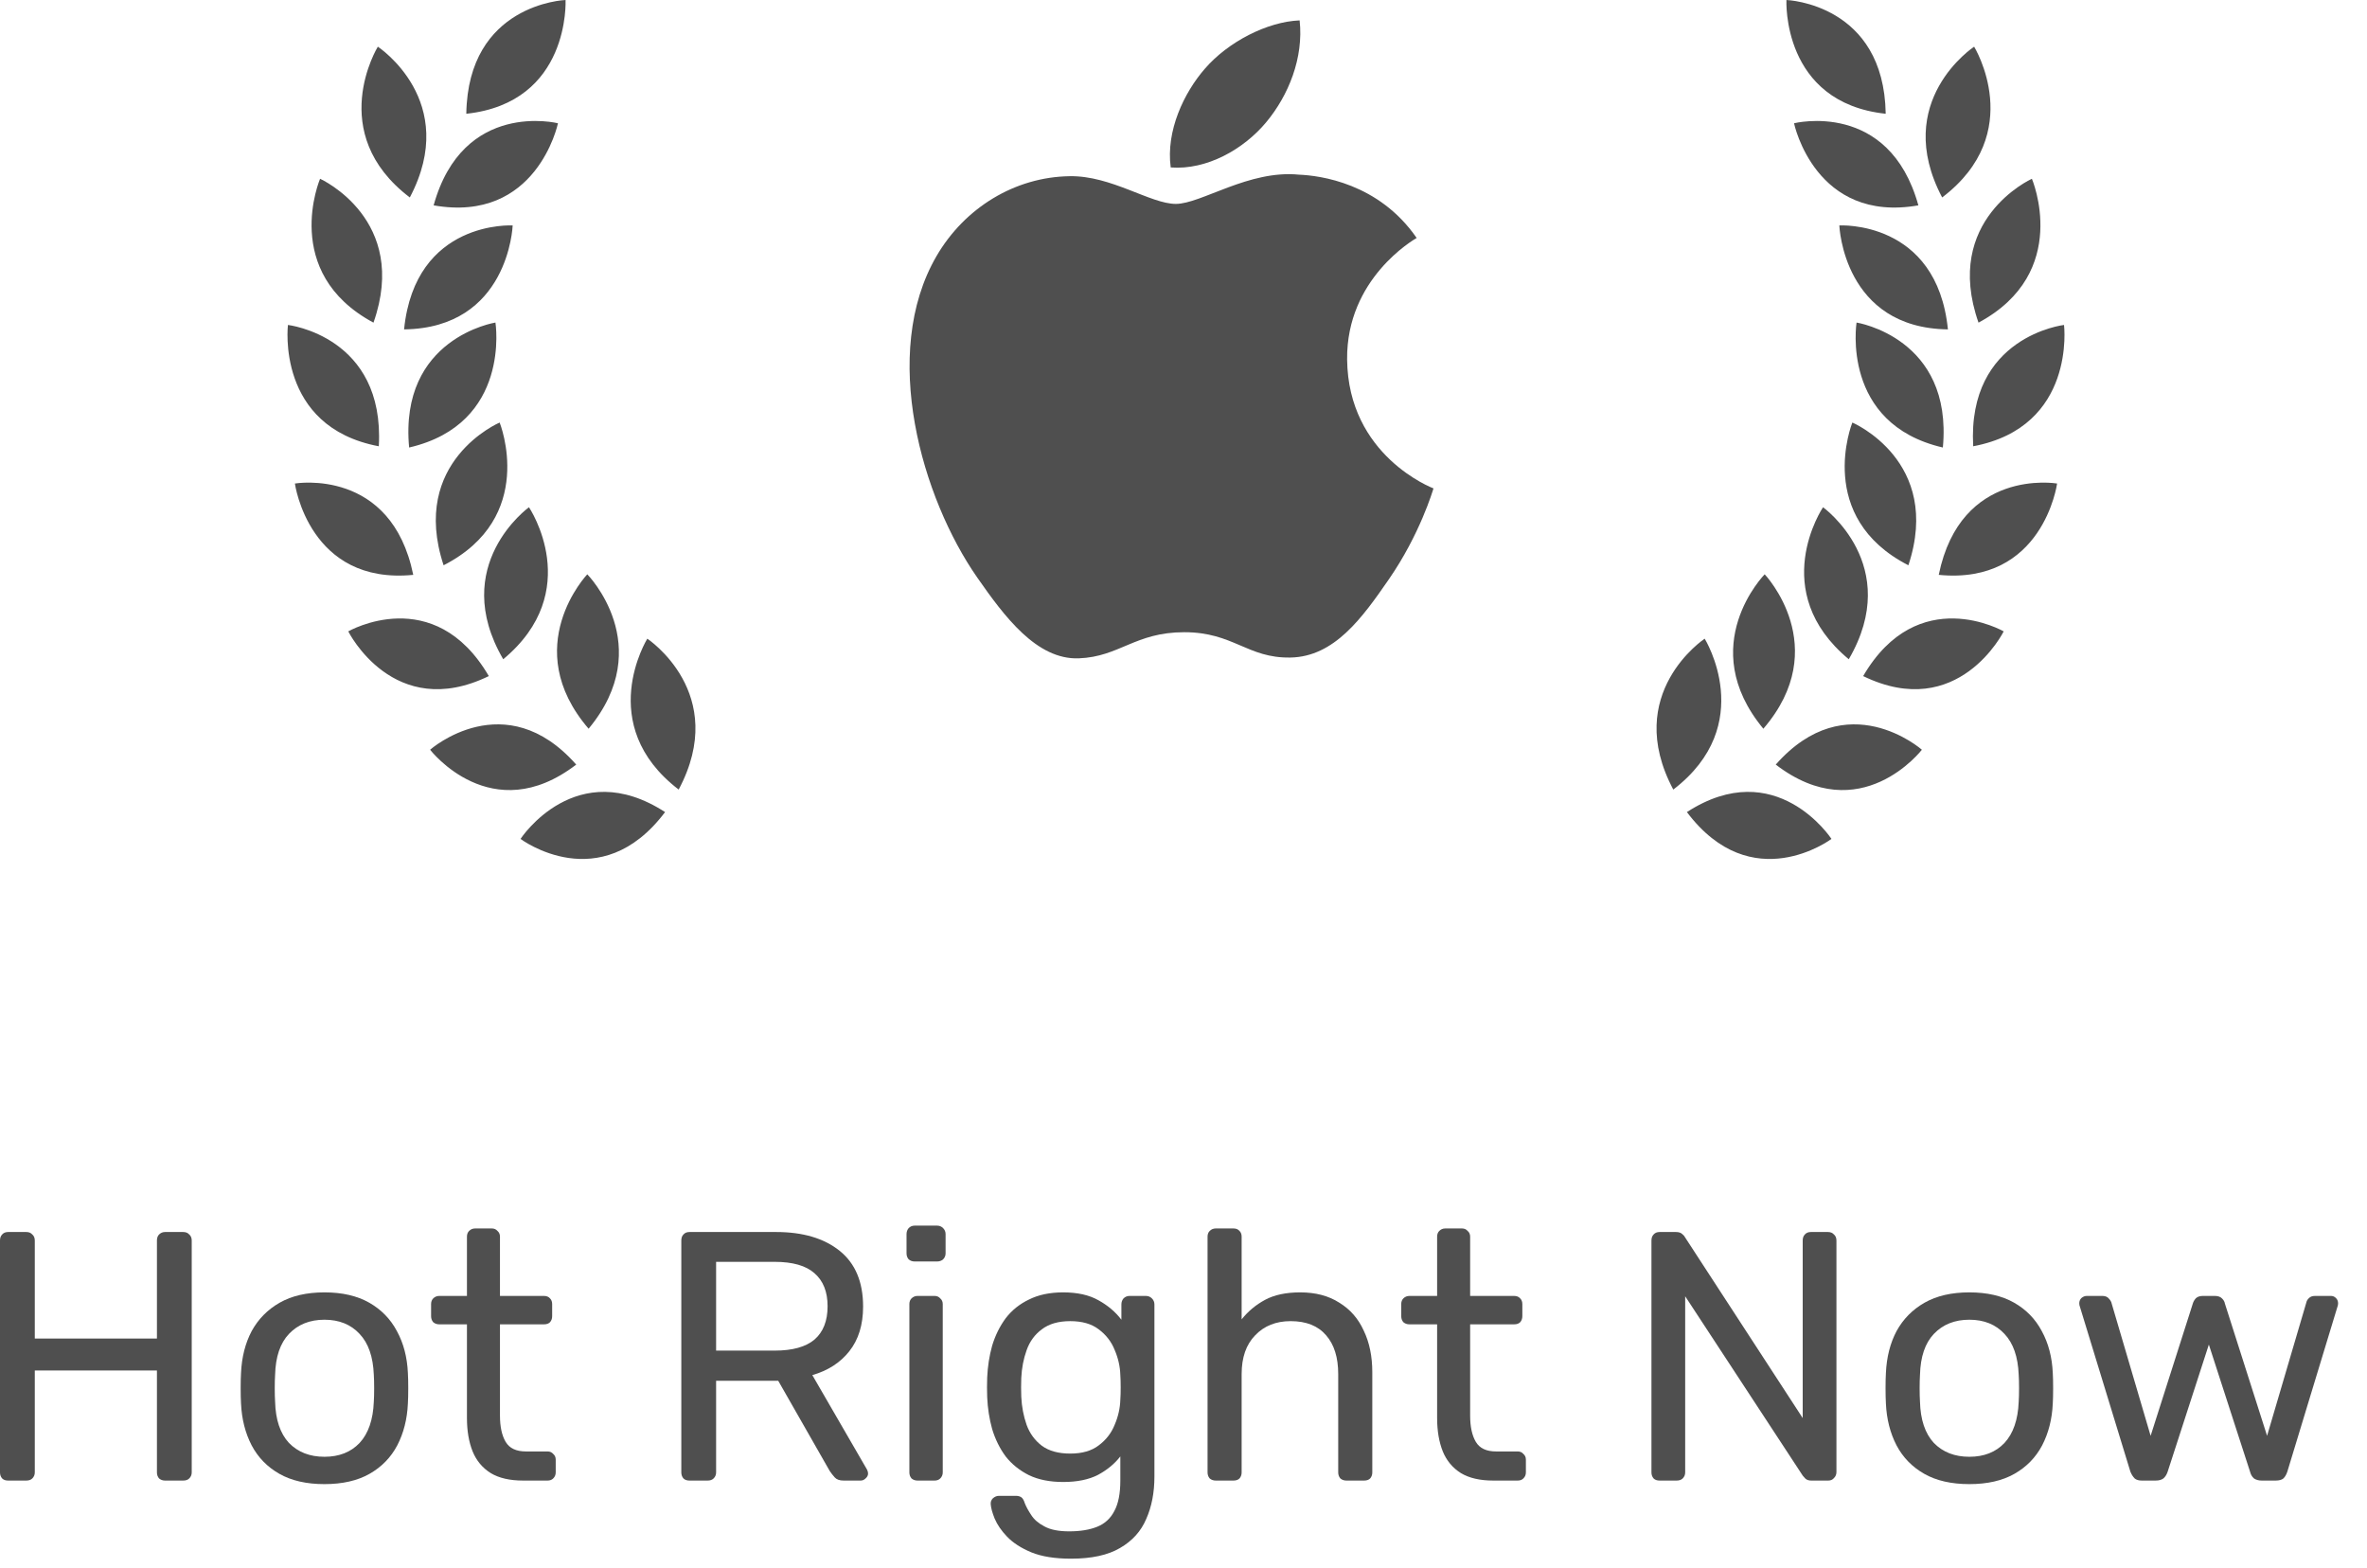
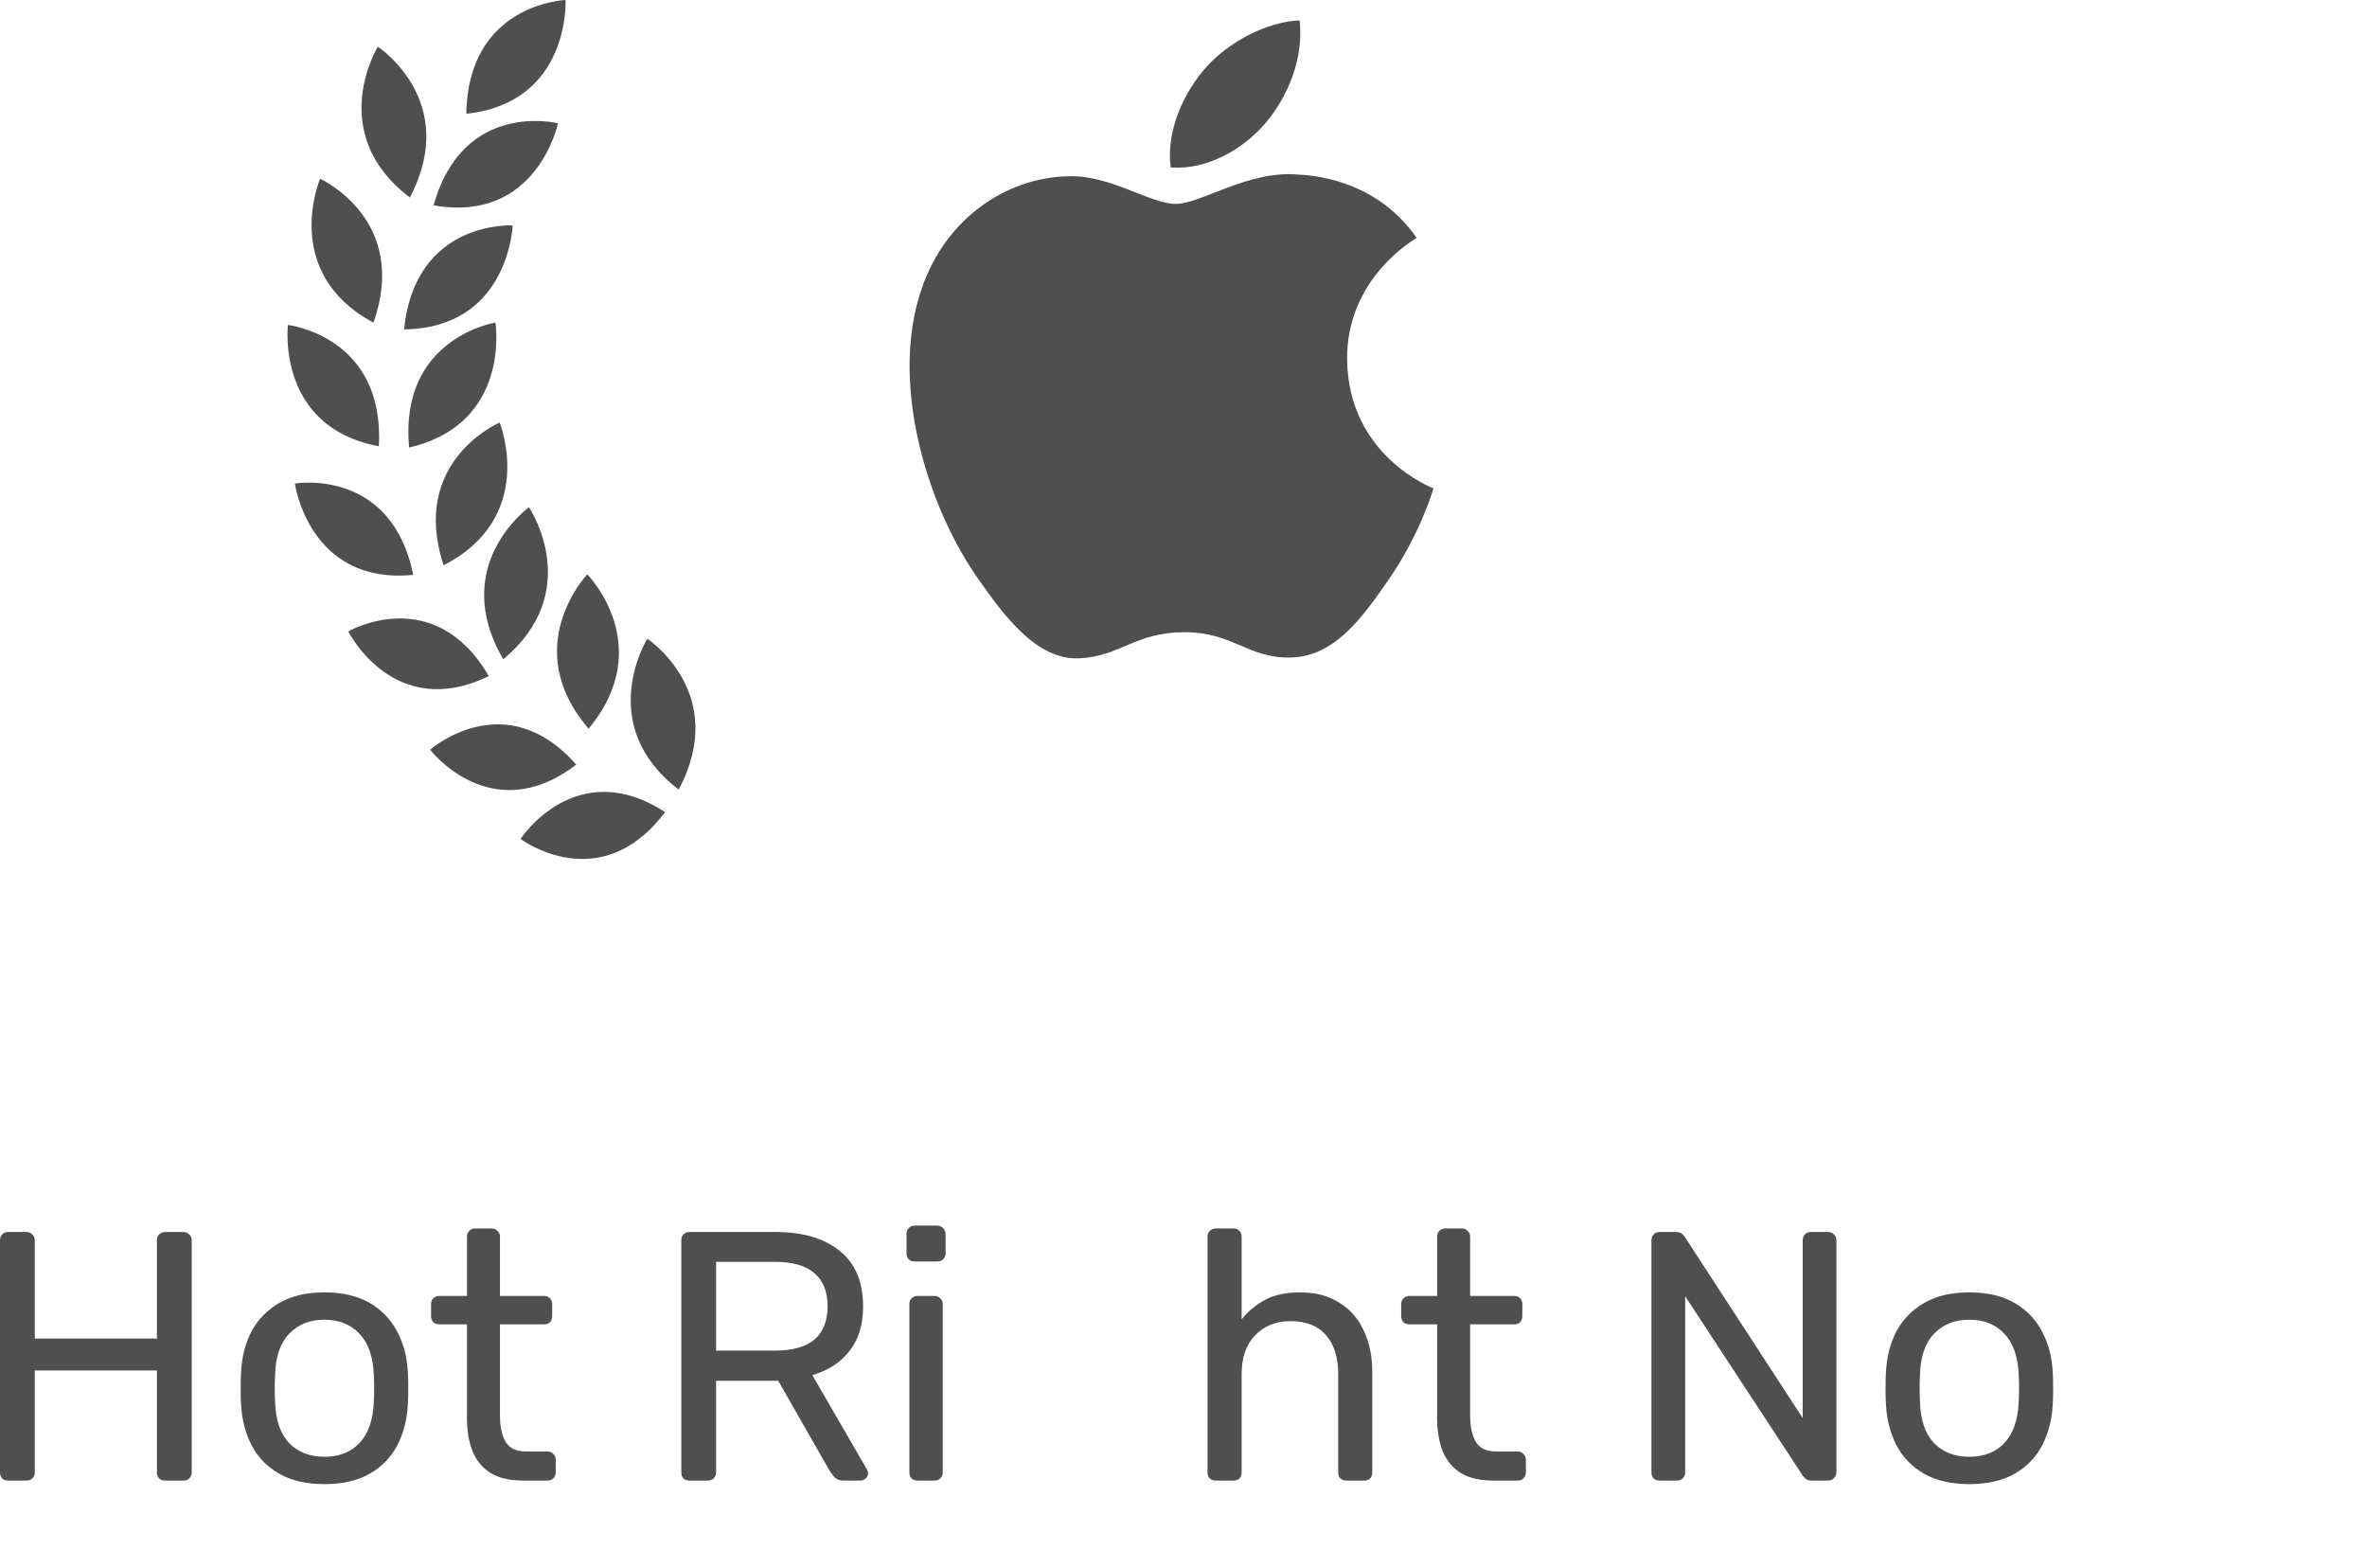
<svg xmlns="http://www.w3.org/2000/svg" width="80" height="53" viewBox="0 0 80 53" fill="none">
  <path d="M0.276 50.037C0.188 50.037 0.12 50.013 0.072 49.965C0.024 49.909 0 49.841 0 49.761V41.925C0 41.837 0.024 41.769 0.072 41.721C0.12 41.665 0.188 41.637 0.276 41.637H0.888C0.976 41.637 1.044 41.665 1.092 41.721C1.148 41.769 1.176 41.837 1.176 41.925V45.237H5.304V41.925C5.304 41.837 5.328 41.769 5.376 41.721C5.432 41.665 5.5 41.637 5.58 41.637H6.192C6.28 41.637 6.348 41.665 6.396 41.721C6.452 41.769 6.48 41.837 6.48 41.925V49.761C6.48 49.841 6.452 49.909 6.396 49.965C6.348 50.013 6.28 50.037 6.192 50.037H5.58C5.5 50.037 5.432 50.013 5.376 49.965C5.328 49.909 5.304 49.841 5.304 49.761V46.317H1.176V49.761C1.176 49.841 1.148 49.909 1.092 49.965C1.044 50.013 0.976 50.037 0.888 50.037H0.276Z" fill="#4F4F4F" />
  <path d="M10.966 50.157C10.358 50.157 9.85 50.041 9.442 49.809C9.034 49.577 8.722 49.257 8.506 48.849C8.29 48.433 8.17 47.961 8.146 47.433C8.138 47.297 8.134 47.125 8.134 46.917C8.134 46.701 8.138 46.529 8.146 46.401C8.17 45.865 8.29 45.393 8.506 44.985C8.73 44.577 9.046 44.257 9.454 44.025C9.862 43.793 10.366 43.677 10.966 43.677C11.566 43.677 12.07 43.793 12.478 44.025C12.886 44.257 13.198 44.577 13.414 44.985C13.638 45.393 13.762 45.865 13.786 46.401C13.794 46.529 13.798 46.701 13.798 46.917C13.798 47.125 13.794 47.297 13.786 47.433C13.762 47.961 13.642 48.433 13.426 48.849C13.21 49.257 12.898 49.577 12.49 49.809C12.082 50.041 11.574 50.157 10.966 50.157ZM10.966 49.233C11.462 49.233 11.858 49.077 12.154 48.765C12.45 48.445 12.61 47.981 12.634 47.373C12.642 47.253 12.646 47.101 12.646 46.917C12.646 46.733 12.642 46.581 12.634 46.461C12.61 45.853 12.45 45.393 12.154 45.081C11.858 44.761 11.462 44.601 10.966 44.601C10.47 44.601 10.07 44.761 9.766 45.081C9.47 45.393 9.314 45.853 9.298 46.461C9.29 46.581 9.286 46.733 9.286 46.917C9.286 47.101 9.29 47.253 9.298 47.373C9.314 47.981 9.47 48.445 9.766 48.765C10.07 49.077 10.47 49.233 10.966 49.233Z" fill="#4F4F4F" />
  <path d="M17.678 50.037C17.23 50.037 16.866 49.953 16.586 49.785C16.306 49.609 16.102 49.365 15.974 49.053C15.846 48.733 15.782 48.357 15.782 47.925V44.757H14.846C14.766 44.757 14.698 44.733 14.642 44.685C14.594 44.629 14.57 44.561 14.57 44.481V44.073C14.57 43.993 14.594 43.929 14.642 43.881C14.698 43.825 14.766 43.797 14.846 43.797H15.782V41.793C15.782 41.713 15.806 41.649 15.854 41.601C15.91 41.545 15.978 41.517 16.058 41.517H16.622C16.702 41.517 16.766 41.545 16.814 41.601C16.87 41.649 16.898 41.713 16.898 41.793V43.797H18.386C18.474 43.797 18.542 43.825 18.59 43.881C18.638 43.929 18.662 43.993 18.662 44.073V44.481C18.662 44.561 18.638 44.629 18.59 44.685C18.542 44.733 18.474 44.757 18.386 44.757H16.898V47.841C16.898 48.217 16.962 48.513 17.09 48.729C17.218 48.945 17.446 49.053 17.774 49.053H18.506C18.586 49.053 18.65 49.081 18.698 49.137C18.754 49.185 18.782 49.249 18.782 49.329V49.761C18.782 49.841 18.754 49.909 18.698 49.965C18.65 50.013 18.586 50.037 18.506 50.037H17.678Z" fill="#4F4F4F" />
  <path d="M23.303 50.037C23.215 50.037 23.147 50.013 23.099 49.965C23.051 49.909 23.027 49.841 23.027 49.761V41.925C23.027 41.837 23.051 41.769 23.099 41.721C23.147 41.665 23.215 41.637 23.303 41.637H26.231C27.135 41.637 27.851 41.849 28.379 42.273C28.907 42.697 29.171 43.325 29.171 44.157C29.171 44.773 29.015 45.277 28.703 45.669C28.399 46.053 27.983 46.321 27.455 46.473L29.303 49.665C29.327 49.713 29.339 49.757 29.339 49.797C29.339 49.861 29.311 49.917 29.255 49.965C29.207 50.013 29.151 50.037 29.087 50.037H28.511C28.375 50.037 28.275 50.001 28.211 49.929C28.147 49.857 28.091 49.785 28.043 49.713L26.303 46.665H24.203V49.761C24.203 49.841 24.175 49.909 24.119 49.965C24.071 50.013 24.003 50.037 23.915 50.037H23.303ZM24.203 45.645H26.183C26.783 45.645 27.231 45.521 27.527 45.273C27.823 45.017 27.971 44.641 27.971 44.145C27.971 43.657 27.823 43.285 27.527 43.029C27.239 42.773 26.791 42.645 26.183 42.645H24.203V45.645Z" fill="#4F4F4F" />
  <path d="M31.011 50.037C30.931 50.037 30.863 50.013 30.807 49.965C30.759 49.909 30.735 49.841 30.735 49.761V44.073C30.735 43.993 30.759 43.929 30.807 43.881C30.863 43.825 30.931 43.797 31.011 43.797H31.587C31.667 43.797 31.731 43.825 31.779 43.881C31.835 43.929 31.863 43.993 31.863 44.073V49.761C31.863 49.841 31.835 49.909 31.779 49.965C31.731 50.013 31.667 50.037 31.587 50.037H31.011ZM30.915 42.633C30.835 42.633 30.767 42.609 30.711 42.561C30.663 42.505 30.639 42.437 30.639 42.357V41.709C30.639 41.629 30.663 41.561 30.711 41.505C30.767 41.449 30.835 41.421 30.915 41.421H31.671C31.751 41.421 31.819 41.449 31.875 41.505C31.931 41.561 31.959 41.629 31.959 41.709V42.357C31.959 42.437 31.931 42.505 31.875 42.561C31.819 42.609 31.751 42.633 31.671 42.633H30.915Z" fill="#4F4F4F" />
-   <path d="M36.197 52.677C35.653 52.677 35.205 52.605 34.853 52.461C34.509 52.317 34.237 52.141 34.037 51.933C33.845 51.733 33.705 51.529 33.617 51.321C33.537 51.121 33.493 50.961 33.485 50.841C33.477 50.761 33.501 50.693 33.557 50.637C33.621 50.581 33.689 50.553 33.761 50.553H34.337C34.409 50.553 34.469 50.569 34.517 50.601C34.565 50.633 34.605 50.701 34.637 50.805C34.685 50.925 34.757 51.057 34.853 51.201C34.949 51.353 35.097 51.481 35.297 51.585C35.497 51.697 35.777 51.753 36.137 51.753C36.513 51.753 36.829 51.701 37.085 51.597C37.341 51.493 37.533 51.317 37.661 51.069C37.797 50.821 37.865 50.477 37.865 50.037V49.221C37.673 49.469 37.421 49.677 37.109 49.845C36.797 50.005 36.405 50.085 35.933 50.085C35.485 50.085 35.101 50.009 34.781 49.857C34.461 49.697 34.197 49.485 33.989 49.221C33.789 48.949 33.637 48.641 33.533 48.297C33.437 47.953 33.381 47.593 33.365 47.217C33.357 46.993 33.357 46.773 33.365 46.557C33.381 46.181 33.437 45.821 33.533 45.477C33.637 45.133 33.789 44.825 33.989 44.553C34.197 44.281 34.461 44.069 34.781 43.917C35.101 43.757 35.485 43.677 35.933 43.677C36.413 43.677 36.809 43.765 37.121 43.941C37.441 44.117 37.701 44.337 37.901 44.601V44.085C37.901 44.005 37.925 43.937 37.973 43.881C38.029 43.825 38.097 43.797 38.177 43.797H38.729C38.809 43.797 38.877 43.825 38.933 43.881C38.989 43.937 39.017 44.005 39.017 44.085V49.905C39.017 50.441 38.925 50.917 38.741 51.333C38.565 51.749 38.269 52.077 37.853 52.317C37.445 52.557 36.893 52.677 36.197 52.677ZM36.173 49.125C36.573 49.125 36.893 49.033 37.133 48.849C37.381 48.665 37.561 48.433 37.673 48.153C37.793 47.873 37.857 47.589 37.865 47.301C37.873 47.189 37.877 47.053 37.877 46.893C37.877 46.725 37.873 46.585 37.865 46.473C37.857 46.185 37.793 45.901 37.673 45.621C37.561 45.341 37.381 45.109 37.133 44.925C36.893 44.741 36.573 44.649 36.173 44.649C35.773 44.649 35.453 44.741 35.213 44.925C34.973 45.101 34.801 45.337 34.697 45.633C34.593 45.921 34.533 46.233 34.517 46.569C34.509 46.777 34.509 46.989 34.517 47.205C34.533 47.541 34.593 47.857 34.697 48.153C34.801 48.441 34.973 48.677 35.213 48.861C35.453 49.037 35.773 49.125 36.173 49.125Z" fill="#4F4F4F" />
  <path d="M41.089 50.037C41.009 50.037 40.941 50.013 40.885 49.965C40.837 49.909 40.813 49.841 40.813 49.761V41.793C40.813 41.713 40.837 41.649 40.885 41.601C40.941 41.545 41.009 41.517 41.089 41.517H41.689C41.777 41.517 41.845 41.545 41.893 41.601C41.941 41.649 41.965 41.713 41.965 41.793V44.589C42.181 44.317 42.445 44.097 42.757 43.929C43.069 43.761 43.465 43.677 43.945 43.677C44.465 43.677 44.905 43.793 45.265 44.025C45.633 44.249 45.909 44.565 46.093 44.973C46.285 45.373 46.381 45.841 46.381 46.377V49.761C46.381 49.841 46.357 49.909 46.309 49.965C46.261 50.013 46.193 50.037 46.105 50.037H45.505C45.425 50.037 45.357 50.013 45.301 49.965C45.253 49.909 45.229 49.841 45.229 49.761V46.437C45.229 45.877 45.093 45.441 44.821 45.129C44.549 44.809 44.149 44.649 43.621 44.649C43.125 44.649 42.725 44.809 42.421 45.129C42.117 45.441 41.965 45.877 41.965 46.437V49.761C41.965 49.841 41.941 49.909 41.893 49.965C41.845 50.013 41.777 50.037 41.689 50.037H41.089Z" fill="#4F4F4F" />
  <path d="M50.468 50.037C50.02 50.037 49.656 49.953 49.376 49.785C49.096 49.609 48.892 49.365 48.764 49.053C48.636 48.733 48.572 48.357 48.572 47.925V44.757H47.636C47.556 44.757 47.487 44.733 47.431 44.685C47.383 44.629 47.359 44.561 47.359 44.481V44.073C47.359 43.993 47.383 43.929 47.431 43.881C47.487 43.825 47.556 43.797 47.636 43.797H48.572V41.793C48.572 41.713 48.596 41.649 48.644 41.601C48.7 41.545 48.767 41.517 48.847 41.517H49.411C49.492 41.517 49.556 41.545 49.603 41.601C49.66 41.649 49.688 41.713 49.688 41.793V43.797H51.175C51.264 43.797 51.331 43.825 51.38 43.881C51.428 43.929 51.452 43.993 51.452 44.073V44.481C51.452 44.561 51.428 44.629 51.38 44.685C51.331 44.733 51.264 44.757 51.175 44.757H49.688V47.841C49.688 48.217 49.752 48.513 49.88 48.729C50.008 48.945 50.236 49.053 50.563 49.053H51.295C51.376 49.053 51.44 49.081 51.487 49.137C51.544 49.185 51.572 49.249 51.572 49.329V49.761C51.572 49.841 51.544 49.909 51.487 49.965C51.44 50.013 51.376 50.037 51.295 50.037H50.468Z" fill="#4F4F4F" />
  <path d="M56.092 50.037C56.004 50.037 55.936 50.013 55.888 49.965C55.84 49.909 55.816 49.841 55.816 49.761V41.925C55.816 41.837 55.84 41.769 55.888 41.721C55.936 41.665 56.004 41.637 56.092 41.637H56.644C56.74 41.637 56.812 41.661 56.86 41.709C56.908 41.749 56.936 41.781 56.944 41.805L60.928 47.925V41.925C60.928 41.837 60.952 41.769 61 41.721C61.048 41.665 61.116 41.637 61.204 41.637H61.78C61.868 41.637 61.936 41.665 61.984 41.721C62.04 41.769 62.068 41.837 62.068 41.925V49.749C62.068 49.829 62.04 49.897 61.984 49.953C61.936 50.009 61.872 50.037 61.792 50.037H61.216C61.128 50.037 61.06 50.013 61.012 49.965C60.972 49.917 60.944 49.885 60.928 49.869L56.956 43.809V49.761C56.956 49.841 56.928 49.909 56.872 49.965C56.824 50.013 56.756 50.037 56.668 50.037H56.092Z" fill="#4F4F4F" />
  <path d="M66.56 50.157C65.952 50.157 65.444 50.041 65.036 49.809C64.628 49.577 64.316 49.257 64.1 48.849C63.884 48.433 63.764 47.961 63.74 47.433C63.732 47.297 63.728 47.125 63.728 46.917C63.728 46.701 63.732 46.529 63.74 46.401C63.764 45.865 63.884 45.393 64.1 44.985C64.324 44.577 64.64 44.257 65.048 44.025C65.456 43.793 65.96 43.677 66.56 43.677C67.16 43.677 67.664 43.793 68.072 44.025C68.48 44.257 68.792 44.577 69.008 44.985C69.232 45.393 69.356 45.865 69.38 46.401C69.388 46.529 69.392 46.701 69.392 46.917C69.392 47.125 69.388 47.297 69.38 47.433C69.356 47.961 69.236 48.433 69.02 48.849C68.804 49.257 68.492 49.577 68.084 49.809C67.676 50.041 67.168 50.157 66.56 50.157ZM66.56 49.233C67.056 49.233 67.452 49.077 67.748 48.765C68.044 48.445 68.204 47.981 68.228 47.373C68.236 47.253 68.24 47.101 68.24 46.917C68.24 46.733 68.236 46.581 68.228 46.461C68.204 45.853 68.044 45.393 67.748 45.081C67.452 44.761 67.056 44.601 66.56 44.601C66.064 44.601 65.664 44.761 65.36 45.081C65.064 45.393 64.908 45.853 64.892 46.461C64.884 46.581 64.88 46.733 64.88 46.917C64.88 47.101 64.884 47.253 64.892 47.373C64.908 47.981 65.064 48.445 65.36 48.765C65.664 49.077 66.064 49.233 66.56 49.233Z" fill="#4F4F4F" />
-   <path d="M72.387 50.037C72.283 50.037 72.203 50.013 72.147 49.965C72.091 49.909 72.043 49.833 72.003 49.737L70.299 44.169C70.283 44.129 70.275 44.089 70.275 44.049C70.275 43.977 70.299 43.917 70.347 43.869C70.403 43.821 70.463 43.797 70.527 43.797H71.055C71.143 43.797 71.211 43.821 71.259 43.869C71.307 43.917 71.339 43.961 71.355 44.001L72.687 48.525L74.115 44.049C74.131 43.993 74.163 43.937 74.211 43.881C74.267 43.825 74.347 43.797 74.451 43.797H74.859C74.963 43.797 75.043 43.825 75.099 43.881C75.155 43.937 75.187 43.993 75.195 44.049L76.623 48.525L77.955 44.001C77.963 43.961 77.991 43.917 78.039 43.869C78.087 43.821 78.155 43.797 78.243 43.797H78.783C78.847 43.797 78.903 43.821 78.951 43.869C78.999 43.917 79.023 43.977 79.023 44.049C79.023 44.089 79.015 44.129 78.999 44.169L77.307 49.737C77.275 49.833 77.231 49.909 77.175 49.965C77.119 50.013 77.031 50.037 76.911 50.037H76.443C76.339 50.037 76.251 50.013 76.179 49.965C76.115 49.909 76.071 49.833 76.047 49.737L74.655 45.441L73.263 49.737C73.231 49.833 73.183 49.909 73.119 49.965C73.055 50.013 72.967 50.037 72.855 50.037H72.387Z" fill="#4F4F4F" />
  <path d="M45.53 12.144C45.561 15.407 48.417 16.493 48.449 16.506C48.424 16.583 47.992 18.054 46.944 19.573C46.037 20.887 45.097 22.195 43.615 22.222C42.159 22.249 41.691 21.366 40.026 21.366C38.362 21.366 37.842 22.195 36.463 22.249C35.033 22.302 33.944 20.829 33.03 19.52C31.162 16.843 29.735 11.956 31.651 8.657C32.603 7.019 34.305 5.981 36.151 5.955C37.556 5.928 38.881 6.891 39.74 6.891C40.598 6.891 42.209 5.733 43.903 5.903C44.612 5.932 46.602 6.187 47.88 8.042C47.777 8.105 45.505 9.416 45.53 12.144V12.144ZM42.794 4.132C43.553 3.221 44.064 1.952 43.925 0.689C42.83 0.733 41.506 1.413 40.721 2.324C40.018 3.13 39.401 4.421 39.568 5.659C40.788 5.752 42.034 5.044 42.794 4.132" fill="#4F4F4F" />
  <path d="M22.478 27.445C19.474 25.5 17.61 28.326 17.593 28.352C17.608 28.363 20.284 30.36 22.478 27.445ZM19.475 25.84C17.071 23.115 14.551 25.325 14.537 25.338C14.537 25.338 16.611 28.037 19.475 25.84ZM21.878 21.585C21.878 21.585 20.073 24.49 22.938 26.684C24.671 23.431 21.878 21.585 21.878 21.585ZM19.849 19.409C19.849 19.409 17.517 21.863 19.894 24.628C22.224 21.818 19.849 19.409 19.849 19.409ZM16.521 22.849C14.666 19.672 11.771 21.338 11.771 21.338C11.771 21.338 13.303 24.412 16.521 22.849ZM17.878 17.143C17.878 17.143 15.156 19.101 17.008 22.28C19.775 19.981 17.897 17.171 17.878 17.143ZM13.967 19.428C13.226 15.803 10.003 16.335 9.967 16.341C9.969 16.359 10.447 19.774 13.967 19.428ZM16.887 14.28C16.887 14.28 13.83 15.582 14.993 19.104C18.159 17.482 16.903 14.321 16.887 14.28ZM16.745 10.901C16.745 10.901 13.482 11.414 13.828 15.124C17.29 14.323 16.745 10.901 16.745 10.901ZM9.732 10.982C9.732 10.982 9.314 14.425 12.803 15.082C13.011 11.36 9.732 10.982 9.732 10.982ZM17.327 7.619C17.327 7.619 14.033 7.424 13.657 11.132C17.182 11.086 17.326 7.656 17.327 7.619ZM10.818 6.042C10.818 6.042 9.466 9.208 12.623 10.904C13.844 7.427 10.853 6.058 10.818 6.042ZM18.858 4.166C18.858 4.166 15.649 3.361 14.656 6.94C18.136 7.552 18.852 4.196 18.858 4.166ZM12.77 1.578C12.77 1.578 10.977 4.491 13.851 6.673C15.571 3.413 12.77 1.578 12.77 1.578ZM19.115 0C19.078 0.001 15.818 0.137 15.76 3.845C19.285 3.465 19.115 0 19.115 0Z" fill="#4F4F4F" />
-   <path d="M57.014 27.445C60.019 25.5 61.883 28.326 61.9 28.352C61.885 28.363 59.209 30.36 57.014 27.445ZM60.017 25.84C62.422 23.115 64.941 25.325 64.956 25.338C64.956 25.338 62.881 28.037 60.017 25.84ZM57.615 21.585C57.615 21.585 59.42 24.49 56.554 26.684C54.822 23.431 57.615 21.585 57.615 21.585ZM59.643 19.409C59.643 19.409 61.975 21.863 59.598 24.628C57.269 21.818 59.643 19.409 59.643 19.409ZM62.971 22.849C64.827 19.672 67.721 21.338 67.721 21.338C67.721 21.338 66.19 24.412 62.971 22.849ZM61.615 17.143C61.615 17.143 64.337 19.101 62.485 22.28C59.718 19.981 61.596 17.171 61.615 17.143ZM65.526 19.428C66.267 15.803 69.49 16.335 69.526 16.341C69.524 16.359 69.046 19.774 65.526 19.428ZM62.606 14.28C62.606 14.28 65.663 15.582 64.5 19.104C61.334 17.482 62.59 14.321 62.606 14.28ZM62.748 10.901C62.748 10.901 66.011 11.414 65.665 15.124C62.203 14.323 62.748 10.901 62.748 10.901ZM69.76 10.982C69.76 10.982 70.179 14.425 66.69 15.082C66.482 11.36 69.76 10.982 69.76 10.982ZM62.166 7.619C62.166 7.619 65.46 7.424 65.836 11.132C62.311 11.086 62.167 7.656 62.166 7.619ZM68.674 6.042C68.674 6.042 70.027 9.208 66.87 10.904C65.649 7.427 68.64 6.058 68.674 6.042ZM60.635 4.166C60.635 4.166 63.843 3.361 64.837 6.94C61.357 7.552 60.641 4.196 60.635 4.166ZM66.722 1.578C66.722 1.578 68.515 4.491 65.641 6.673C63.921 3.413 66.722 1.578 66.722 1.578ZM60.378 0C60.414 0.001 63.675 0.137 63.733 3.845C60.207 3.465 60.378 0 60.378 0Z" fill="#4F4F4F" />
</svg>